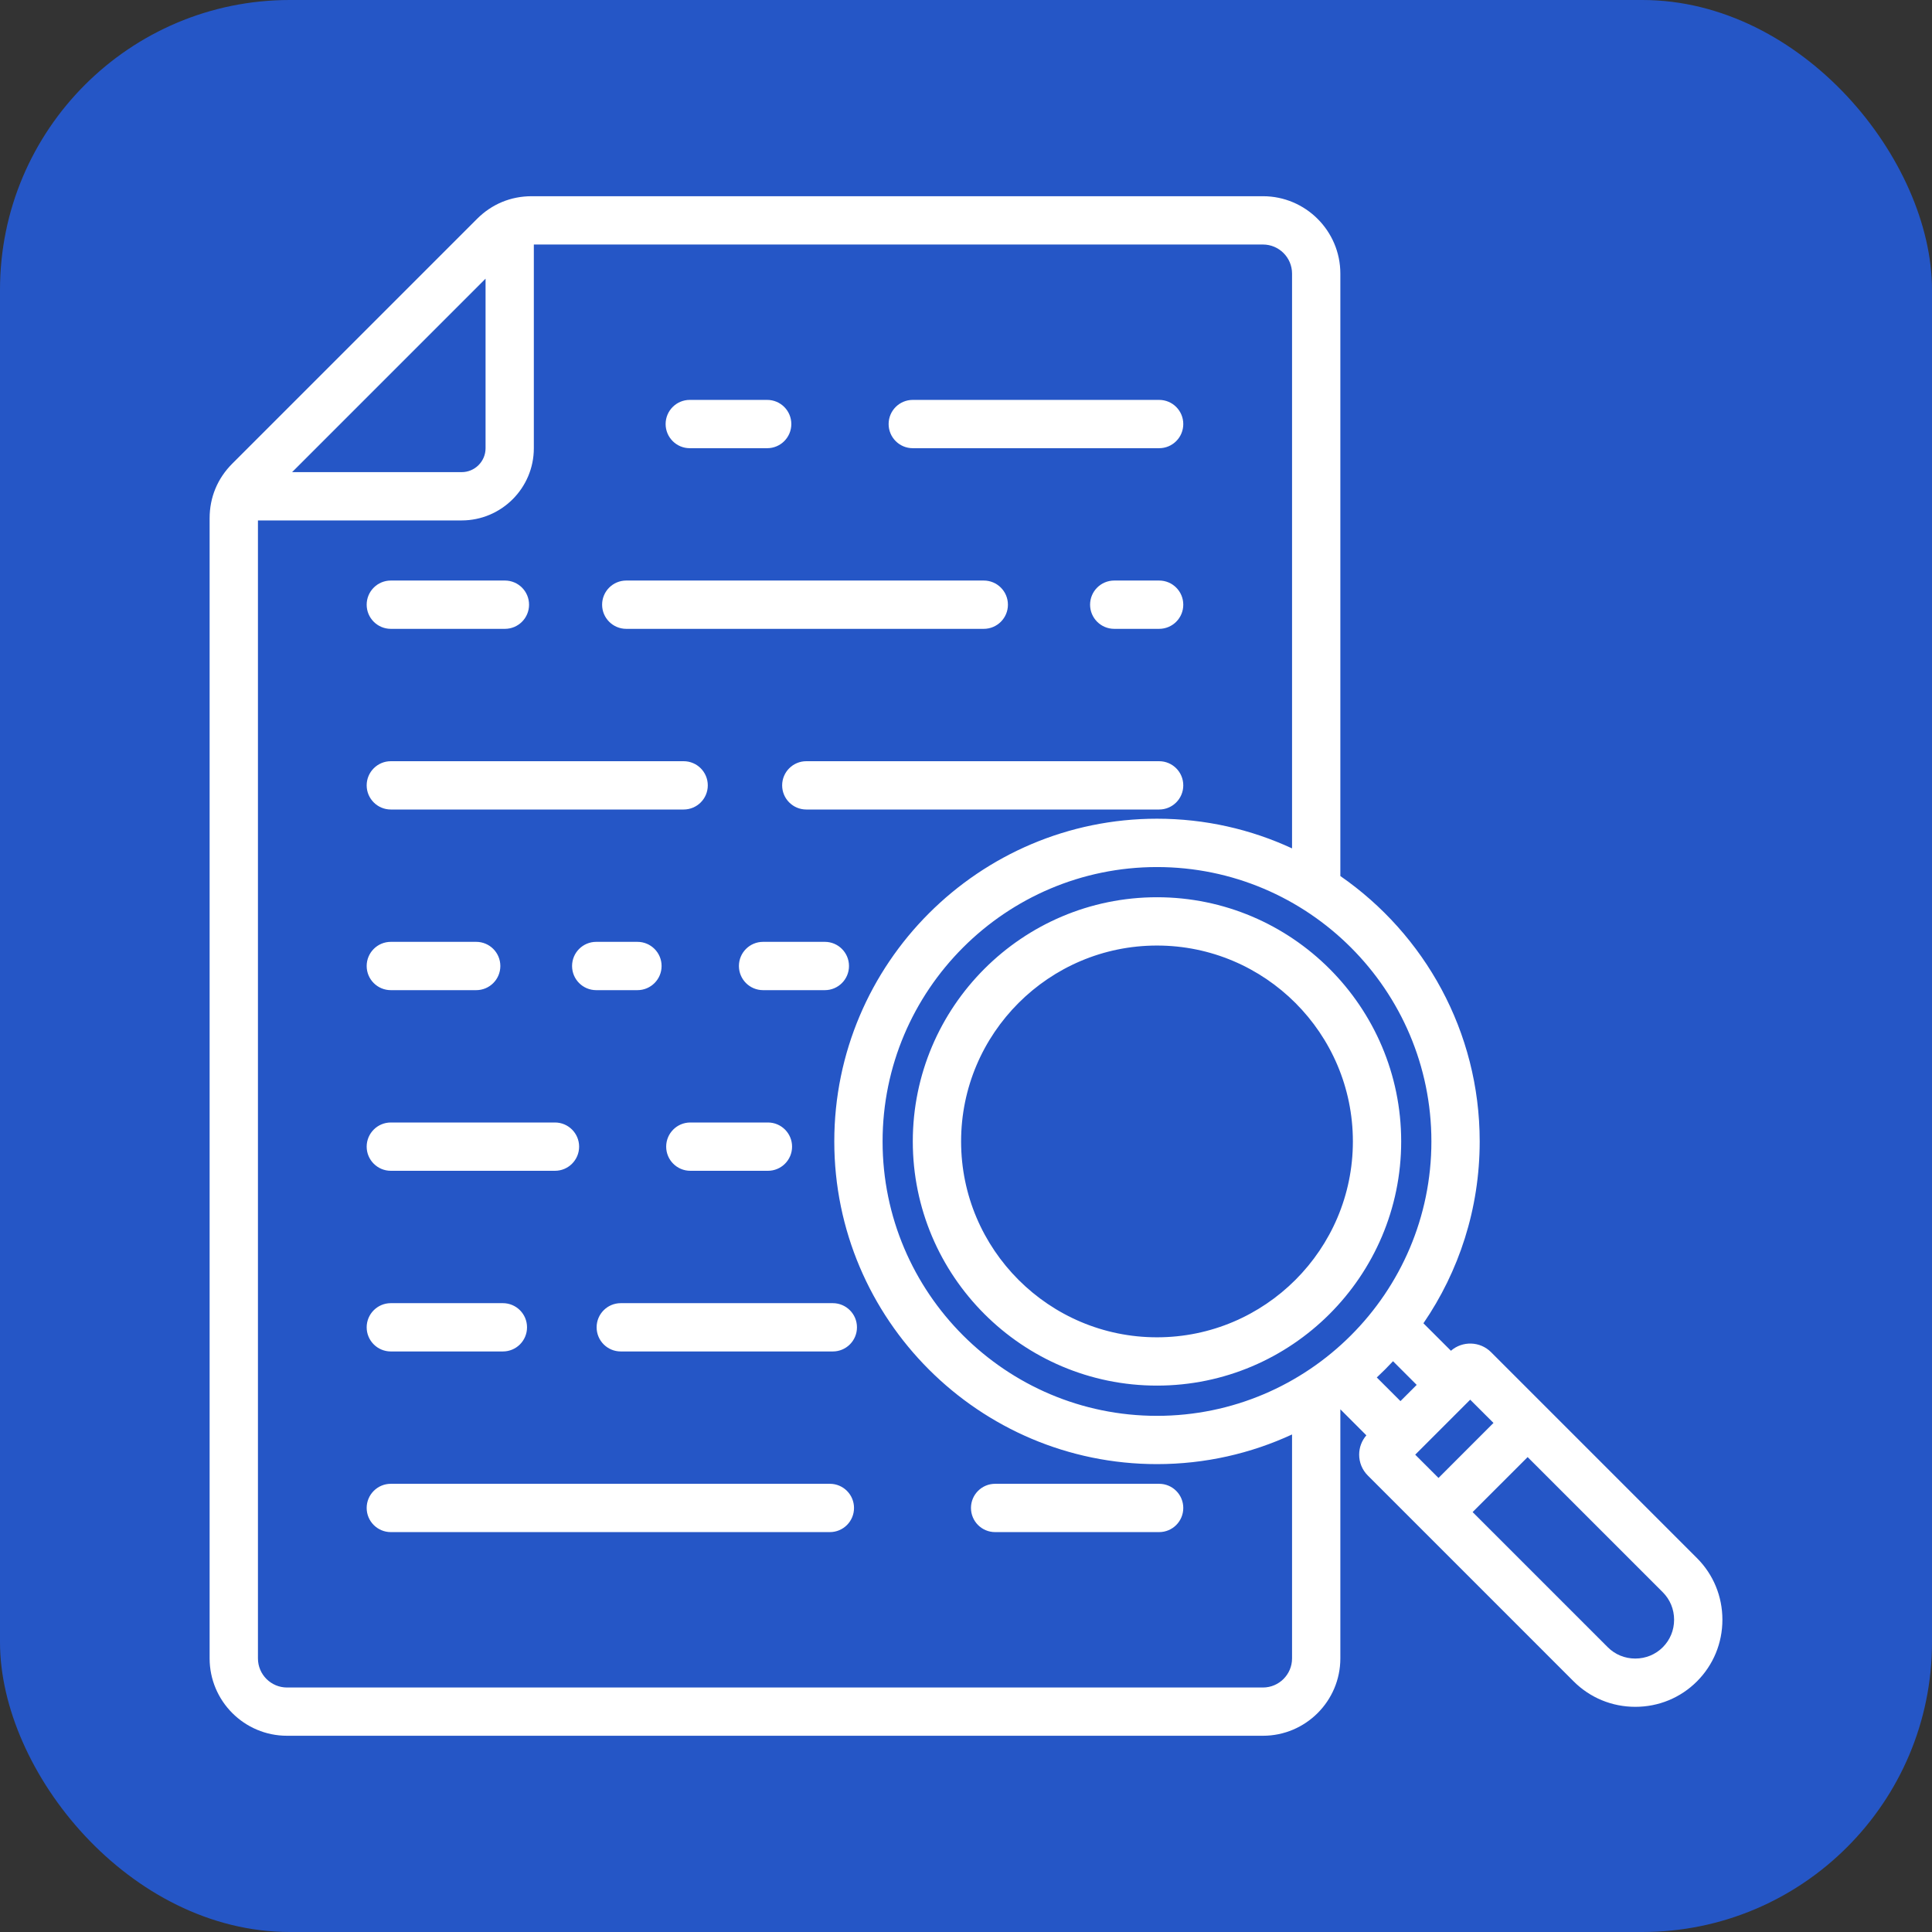
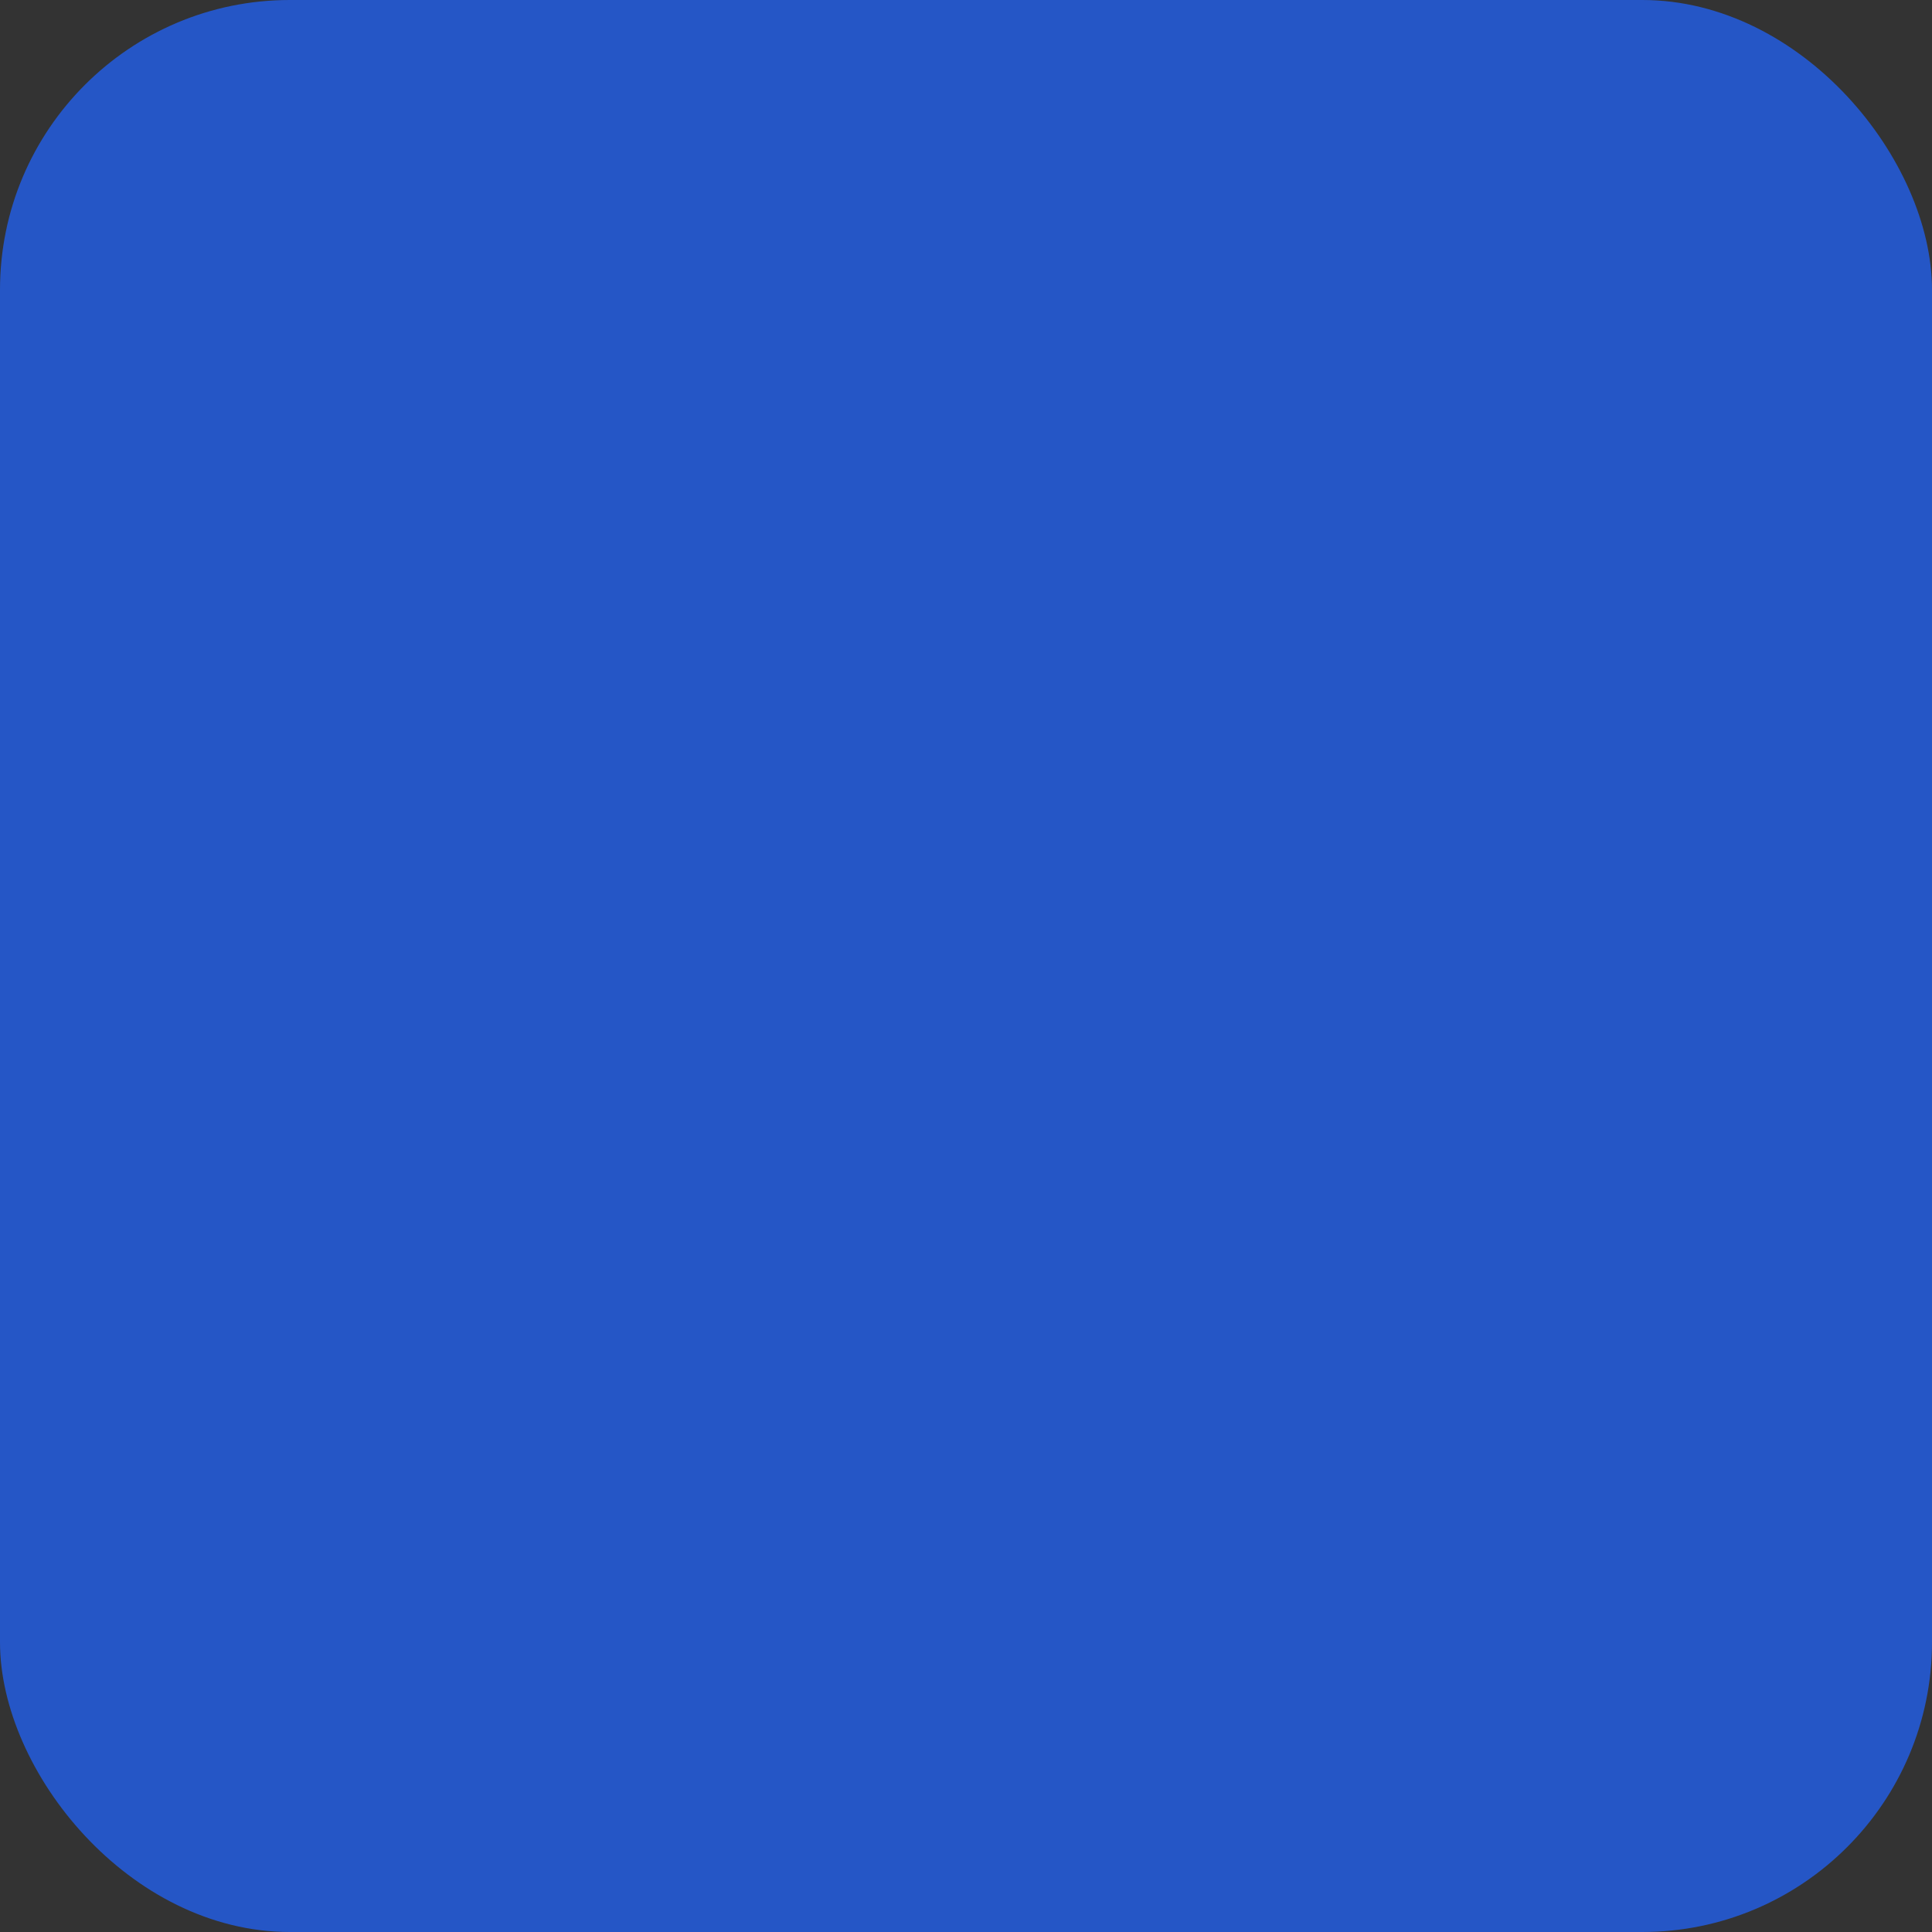
<svg xmlns="http://www.w3.org/2000/svg" width="80" height="80" viewBox="0 0 80 80" fill="none">
  <rect x="0" y="0" width="80" height="80" fill="#333333" stroke="none" />
  <rect width="80" height="80" rx="12" fill="#2556C6" />
  <g clip-path="url(#clip0_3322_7509)">
-     <path d="M48.997 25.039C48.997 25.591 48.55 26.039 47.997 26.039H46.138C45.586 26.039 45.138 25.591 45.138 25.039C45.138 24.486 45.586 24.039 46.138 24.039H47.998C48.55 24.039 48.997 24.486 48.997 25.039ZM47.997 31.52H33.387C32.835 31.52 32.387 31.968 32.387 32.52C32.387 33.072 32.835 33.52 33.387 33.52H47.997C48.55 33.52 48.997 33.072 48.997 32.52C48.997 31.968 48.55 31.52 47.997 31.52ZM28.562 18.559H31.767C32.32 18.559 32.767 18.111 32.767 17.559C32.767 17.006 32.32 16.559 31.767 16.559H28.562C28.01 16.559 27.562 17.006 27.562 17.559C27.562 18.111 28.01 18.559 28.562 18.559ZM37.796 18.559H47.997C48.55 18.559 48.997 18.111 48.997 17.559C48.997 17.006 48.55 16.559 47.997 16.559H37.796C37.243 16.559 36.796 17.006 36.796 17.559C36.796 18.111 37.243 18.559 37.796 18.559ZM34.155 39H31.597C31.045 39 30.597 39.447 30.597 40C30.597 40.553 31.045 41 31.597 41H34.155C34.707 41 35.155 40.553 35.155 40C35.155 39.447 34.707 39 34.155 39ZM28.585 46.48C28.032 46.48 27.585 46.928 27.585 47.48C27.585 48.032 28.032 48.48 28.585 48.48H31.798C32.351 48.48 32.798 48.032 32.798 47.48C32.798 46.928 32.351 46.48 31.798 46.48H28.585ZM25.932 26.039H40.736C41.288 26.039 41.736 25.591 41.736 25.039C41.736 24.486 41.288 24.039 40.736 24.039H25.932C25.38 24.039 24.932 24.486 24.932 25.039C24.932 25.591 25.38 26.039 25.932 26.039ZM16.183 48.48H22.98C23.532 48.48 23.98 48.032 23.98 47.48C23.98 46.928 23.532 46.48 22.98 46.48H16.183C15.631 46.48 15.183 46.928 15.183 47.48C15.183 48.032 15.631 48.48 16.183 48.48ZM34.363 61.441H16.183C15.631 61.441 15.183 61.889 15.183 62.441C15.183 62.994 15.631 63.441 16.183 63.441H34.363C34.916 63.441 35.363 62.994 35.363 62.441C35.363 61.889 34.916 61.441 34.363 61.441ZM16.183 55.961H20.823C21.376 55.961 21.823 55.514 21.823 54.961C21.823 54.409 21.376 53.961 20.823 53.961H16.183C15.631 53.961 15.183 54.409 15.183 54.961C15.183 55.514 15.631 55.961 16.183 55.961ZM47.997 61.441H41.206C40.653 61.441 40.206 61.889 40.206 62.441C40.206 62.994 40.653 63.441 41.206 63.441H47.997C48.55 63.441 48.997 62.994 48.997 62.441C48.997 61.889 48.55 61.441 47.997 61.441ZM34.485 53.961H25.705C25.152 53.961 24.705 54.409 24.705 54.961C24.705 55.514 25.152 55.961 25.705 55.961H34.485C35.037 55.961 35.485 55.514 35.485 54.961C35.485 54.409 35.036 53.961 34.485 53.961ZM16.183 41H19.718C20.271 41 20.718 40.553 20.718 40C20.718 39.447 20.271 39 19.718 39H16.183C15.631 39 15.183 39.447 15.183 40C15.183 40.553 15.631 41 16.183 41ZM16.183 26.039H20.907C21.46 26.039 21.907 25.591 21.907 25.039C21.907 24.486 21.46 24.039 20.907 24.039H16.183C15.631 24.039 15.183 24.486 15.183 25.039C15.183 25.591 15.631 26.039 16.183 26.039ZM16.183 33.52H28.308C28.861 33.52 29.308 33.072 29.308 32.52C29.308 31.968 28.861 31.52 28.308 31.52H16.183C15.631 31.52 15.183 31.968 15.183 32.52C15.183 33.072 15.631 33.52 16.183 33.52ZM24.688 39C24.136 39 23.688 39.447 23.688 40C23.688 40.553 24.136 41 24.688 41H26.395C26.947 41 27.395 40.553 27.395 40C27.395 39.447 26.947 39 26.395 39H24.688ZM71.321 67.07C71.321 68.036 70.946 68.942 70.267 69.623C69.588 70.302 68.681 70.676 67.715 70.676C66.748 70.676 65.841 70.301 65.162 69.623L56.637 61.097C56.407 60.867 56.28 60.56 56.28 60.234C56.28 59.936 56.386 59.656 56.578 59.434L55.501 58.356V68.67C55.501 70.436 54.063 71.874 52.297 71.874H11.883C10.117 71.874 8.68 70.436 8.68 68.67V21.462C8.68 20.594 9.005 19.811 9.618 19.198L19.752 9.064C20.366 8.45 21.15 8.125 22.017 8.125H52.297C54.063 8.125 55.501 9.562 55.501 11.329V36.275C58.985 38.689 61.271 42.714 61.271 47.264C61.271 50.055 60.41 52.649 58.941 54.794L60.08 55.932C60.558 55.516 61.287 55.535 61.742 55.991L70.267 64.516C70.947 65.196 71.321 66.104 71.321 67.07ZM57.682 56.365C57.466 56.597 57.241 56.821 57.01 57.038L57.99 58.017L58.662 57.345L57.682 56.365ZM47.908 35.903C41.643 35.903 36.546 41 36.546 47.265C36.546 53.53 41.643 58.627 47.908 58.627C54.173 58.627 59.271 53.53 59.271 47.265C59.271 40.999 54.173 35.903 47.908 35.903ZM12.095 19.55H19.116C19.662 19.55 20.106 19.106 20.106 18.56V11.539L12.095 19.55ZM53.501 68.671V59.398C51.798 60.185 49.905 60.626 47.908 60.626C40.541 60.626 34.546 54.633 34.546 47.264C34.546 39.896 40.54 33.901 47.908 33.901C49.905 33.901 51.798 34.341 53.501 35.13V11.329C53.501 10.665 52.961 10.125 52.297 10.125H22.105V18.56C22.105 20.209 20.763 21.55 19.115 21.55H10.681V68.672C10.681 69.336 11.221 69.876 11.885 69.876H52.298C52.961 69.875 53.501 69.335 53.501 68.671ZM58.601 60.235L59.565 61.199L61.842 58.921L60.878 57.958L58.601 60.235ZM69.321 67.07C69.321 66.638 69.155 66.234 68.852 65.931L63.256 60.335L60.978 62.612L66.575 68.209C66.877 68.511 67.281 68.677 67.713 68.677C68.146 68.677 68.55 68.511 68.852 68.209C69.155 67.906 69.321 67.502 69.321 67.07ZM47.908 37.153C53.483 37.153 58.02 41.689 58.02 47.264C58.02 52.839 53.483 57.375 47.908 57.375C42.333 57.375 37.797 52.839 37.797 47.264C37.797 41.689 42.333 37.153 47.908 37.153ZM47.908 39.153C43.436 39.153 39.797 42.791 39.797 47.264C39.797 51.736 43.436 55.375 47.908 55.375C52.381 55.375 56.02 51.736 56.02 47.264C56.02 42.791 52.381 39.153 47.908 39.153Z" fill="white" />
+     <path d="M48.997 25.039C48.997 25.591 48.55 26.039 47.997 26.039H46.138C45.586 26.039 45.138 25.591 45.138 25.039C45.138 24.486 45.586 24.039 46.138 24.039H47.998C48.55 24.039 48.997 24.486 48.997 25.039ZM47.997 31.52H33.387C32.835 31.52 32.387 31.968 32.387 32.52C32.387 33.072 32.835 33.52 33.387 33.52H47.997C48.55 33.52 48.997 33.072 48.997 32.52C48.997 31.968 48.55 31.52 47.997 31.52ZM28.562 18.559H31.767C32.32 18.559 32.767 18.111 32.767 17.559C32.767 17.006 32.32 16.559 31.767 16.559H28.562C28.01 16.559 27.562 17.006 27.562 17.559C27.562 18.111 28.01 18.559 28.562 18.559ZM37.796 18.559H47.997C48.55 18.559 48.997 18.111 48.997 17.559C48.997 17.006 48.55 16.559 47.997 16.559H37.796C37.243 16.559 36.796 17.006 36.796 17.559C36.796 18.111 37.243 18.559 37.796 18.559ZM34.155 39H31.597C31.045 39 30.597 39.447 30.597 40C30.597 40.553 31.045 41 31.597 41H34.155C34.707 41 35.155 40.553 35.155 40C35.155 39.447 34.707 39 34.155 39ZM28.585 46.48C28.032 46.48 27.585 46.928 27.585 47.48C27.585 48.032 28.032 48.48 28.585 48.48H31.798C32.351 48.48 32.798 48.032 32.798 47.48C32.798 46.928 32.351 46.48 31.798 46.48H28.585ZM25.932 26.039H40.736C41.288 26.039 41.736 25.591 41.736 25.039C41.736 24.486 41.288 24.039 40.736 24.039H25.932C25.38 24.039 24.932 24.486 24.932 25.039C24.932 25.591 25.38 26.039 25.932 26.039ZM16.183 48.48H22.98C23.532 48.48 23.98 48.032 23.98 47.48C23.98 46.928 23.532 46.48 22.98 46.48H16.183C15.631 46.48 15.183 46.928 15.183 47.48C15.183 48.032 15.631 48.48 16.183 48.48ZM34.363 61.441H16.183C15.631 61.441 15.183 61.889 15.183 62.441C15.183 62.994 15.631 63.441 16.183 63.441H34.363C34.916 63.441 35.363 62.994 35.363 62.441C35.363 61.889 34.916 61.441 34.363 61.441ZM16.183 55.961H20.823C21.376 55.961 21.823 55.514 21.823 54.961C21.823 54.409 21.376 53.961 20.823 53.961H16.183C15.631 53.961 15.183 54.409 15.183 54.961C15.183 55.514 15.631 55.961 16.183 55.961ZM47.997 61.441H41.206C40.653 61.441 40.206 61.889 40.206 62.441C40.206 62.994 40.653 63.441 41.206 63.441H47.997C48.55 63.441 48.997 62.994 48.997 62.441C48.997 61.889 48.55 61.441 47.997 61.441ZM34.485 53.961H25.705C25.152 53.961 24.705 54.409 24.705 54.961C24.705 55.514 25.152 55.961 25.705 55.961H34.485C35.037 55.961 35.485 55.514 35.485 54.961C35.485 54.409 35.036 53.961 34.485 53.961ZM16.183 41H19.718C20.271 41 20.718 40.553 20.718 40C20.718 39.447 20.271 39 19.718 39H16.183C15.631 39 15.183 39.447 15.183 40C15.183 40.553 15.631 41 16.183 41ZM16.183 26.039H20.907C21.46 26.039 21.907 25.591 21.907 25.039C21.907 24.486 21.46 24.039 20.907 24.039H16.183C15.631 24.039 15.183 24.486 15.183 25.039C15.183 25.591 15.631 26.039 16.183 26.039ZM16.183 33.52H28.308C28.861 33.52 29.308 33.072 29.308 32.52C29.308 31.968 28.861 31.52 28.308 31.52H16.183C15.631 31.52 15.183 31.968 15.183 32.52C15.183 33.072 15.631 33.52 16.183 33.52ZM24.688 39C24.136 39 23.688 39.447 23.688 40C23.688 40.553 24.136 41 24.688 41H26.395C26.947 41 27.395 40.553 27.395 40C27.395 39.447 26.947 39 26.395 39H24.688ZM71.321 67.07C71.321 68.036 70.946 68.942 70.267 69.623C69.588 70.302 68.681 70.676 67.715 70.676C66.748 70.676 65.841 70.301 65.162 69.623L56.637 61.097C56.407 60.867 56.28 60.56 56.28 60.234C56.28 59.936 56.386 59.656 56.578 59.434L55.501 58.356V68.67C55.501 70.436 54.063 71.874 52.297 71.874H11.883C10.117 71.874 8.68 70.436 8.68 68.67V21.462C8.68 20.594 9.005 19.811 9.618 19.198L19.752 9.064C20.366 8.45 21.15 8.125 22.017 8.125H52.297C54.063 8.125 55.501 9.562 55.501 11.329V36.275C58.985 38.689 61.271 42.714 61.271 47.264C61.271 50.055 60.41 52.649 58.941 54.794L60.08 55.932C60.558 55.516 61.287 55.535 61.742 55.991L70.267 64.516C70.947 65.196 71.321 66.104 71.321 67.07ZM57.682 56.365C57.466 56.597 57.241 56.821 57.01 57.038L57.99 58.017L58.662 57.345L57.682 56.365ZM47.908 35.903C41.643 35.903 36.546 41 36.546 47.265C36.546 53.53 41.643 58.627 47.908 58.627C54.173 58.627 59.271 53.53 59.271 47.265C59.271 40.999 54.173 35.903 47.908 35.903ZM12.095 19.55H19.116C19.662 19.55 20.106 19.106 20.106 18.56V11.539L12.095 19.55ZM53.501 68.671V59.398C51.798 60.185 49.905 60.626 47.908 60.626C40.541 60.626 34.546 54.633 34.546 47.264C34.546 39.896 40.54 33.901 47.908 33.901C49.905 33.901 51.798 34.341 53.501 35.13V11.329C53.501 10.665 52.961 10.125 52.297 10.125H22.105V18.56C22.105 20.209 20.763 21.55 19.115 21.55H10.681V68.672C10.681 69.336 11.221 69.876 11.885 69.876H52.298C52.961 69.875 53.501 69.335 53.501 68.671ZM58.601 60.235L59.565 61.199L61.842 58.921L60.878 57.958L58.601 60.235ZM69.321 67.07C69.321 66.638 69.155 66.234 68.852 65.931L63.256 60.335L60.978 62.612L66.575 68.209C66.877 68.511 67.281 68.677 67.713 68.677C68.146 68.677 68.55 68.511 68.852 68.209C69.155 67.906 69.321 67.502 69.321 67.07ZM47.908 37.153C58.02 52.839 53.483 57.375 47.908 57.375C42.333 57.375 37.797 52.839 37.797 47.264C37.797 41.689 42.333 37.153 47.908 37.153ZM47.908 39.153C43.436 39.153 39.797 42.791 39.797 47.264C39.797 51.736 43.436 55.375 47.908 55.375C52.381 55.375 56.02 51.736 56.02 47.264C56.02 42.791 52.381 39.153 47.908 39.153Z" fill="white" />
  </g>
  <defs>
    <clipPath id="clip0_3322_7509">
-       <rect width="64" height="64" fill="white" transform="translate(8 8)" />
-     </clipPath>
+       </clipPath>
  </defs>
</svg>